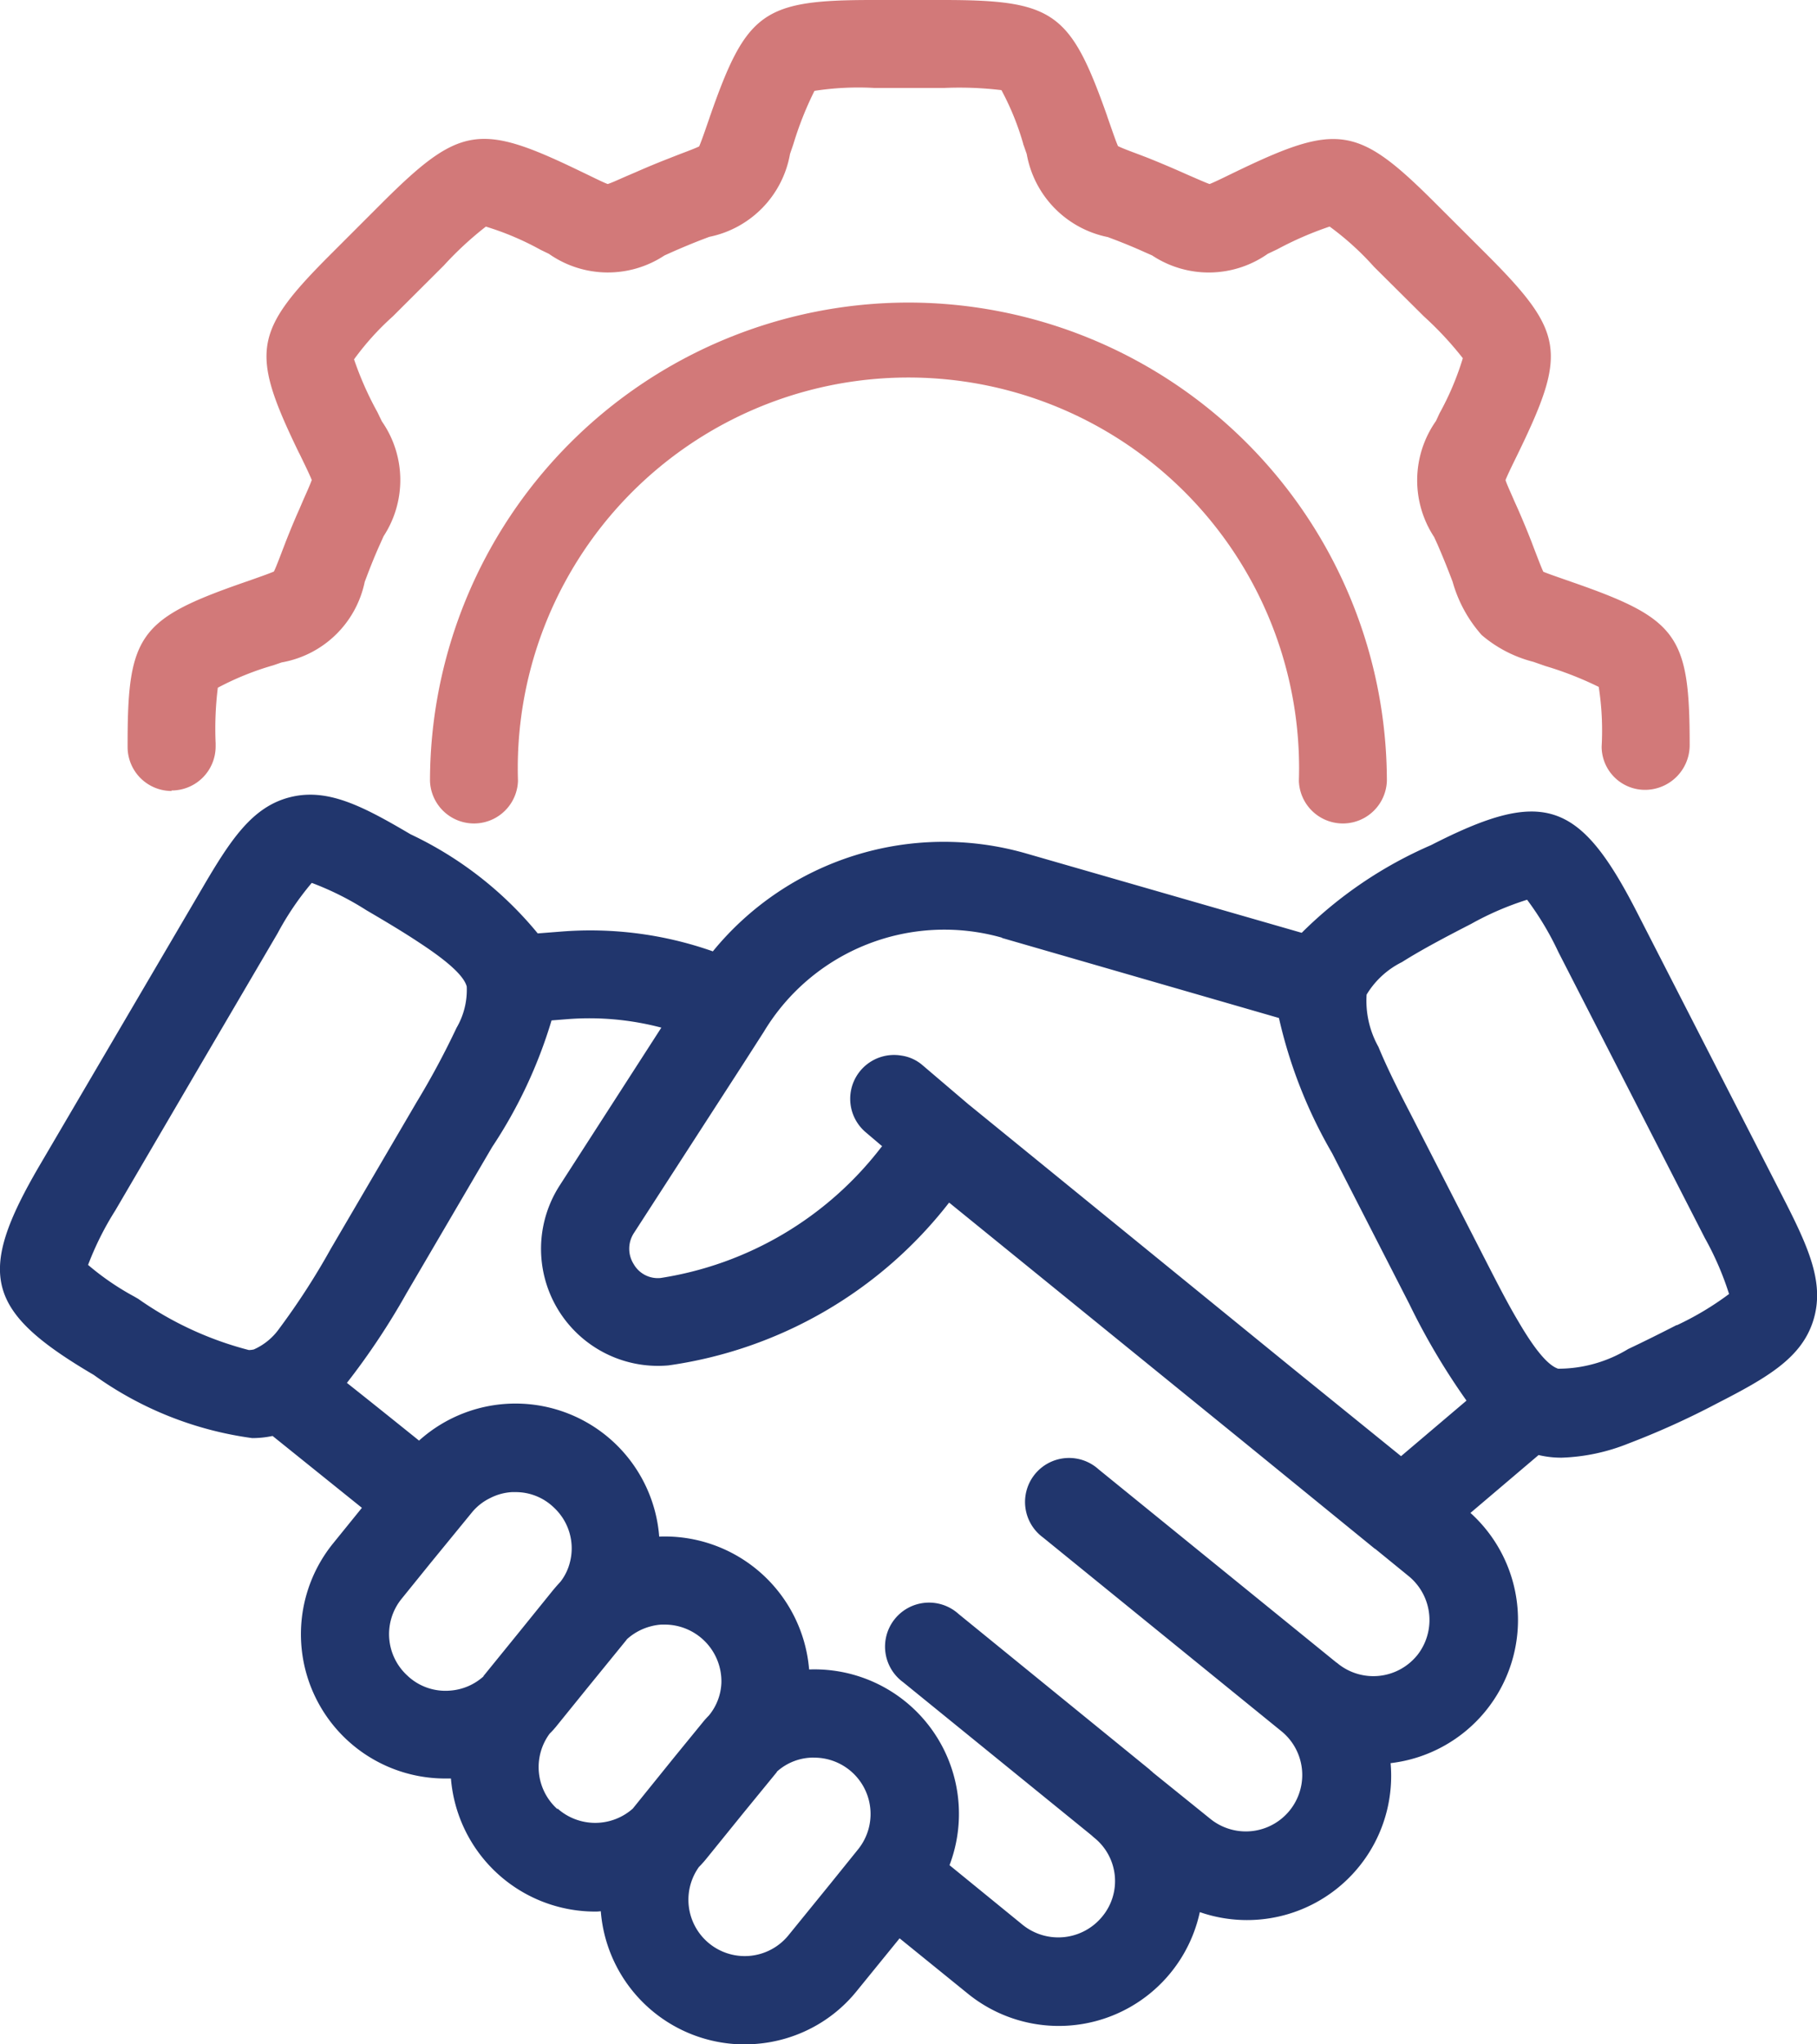
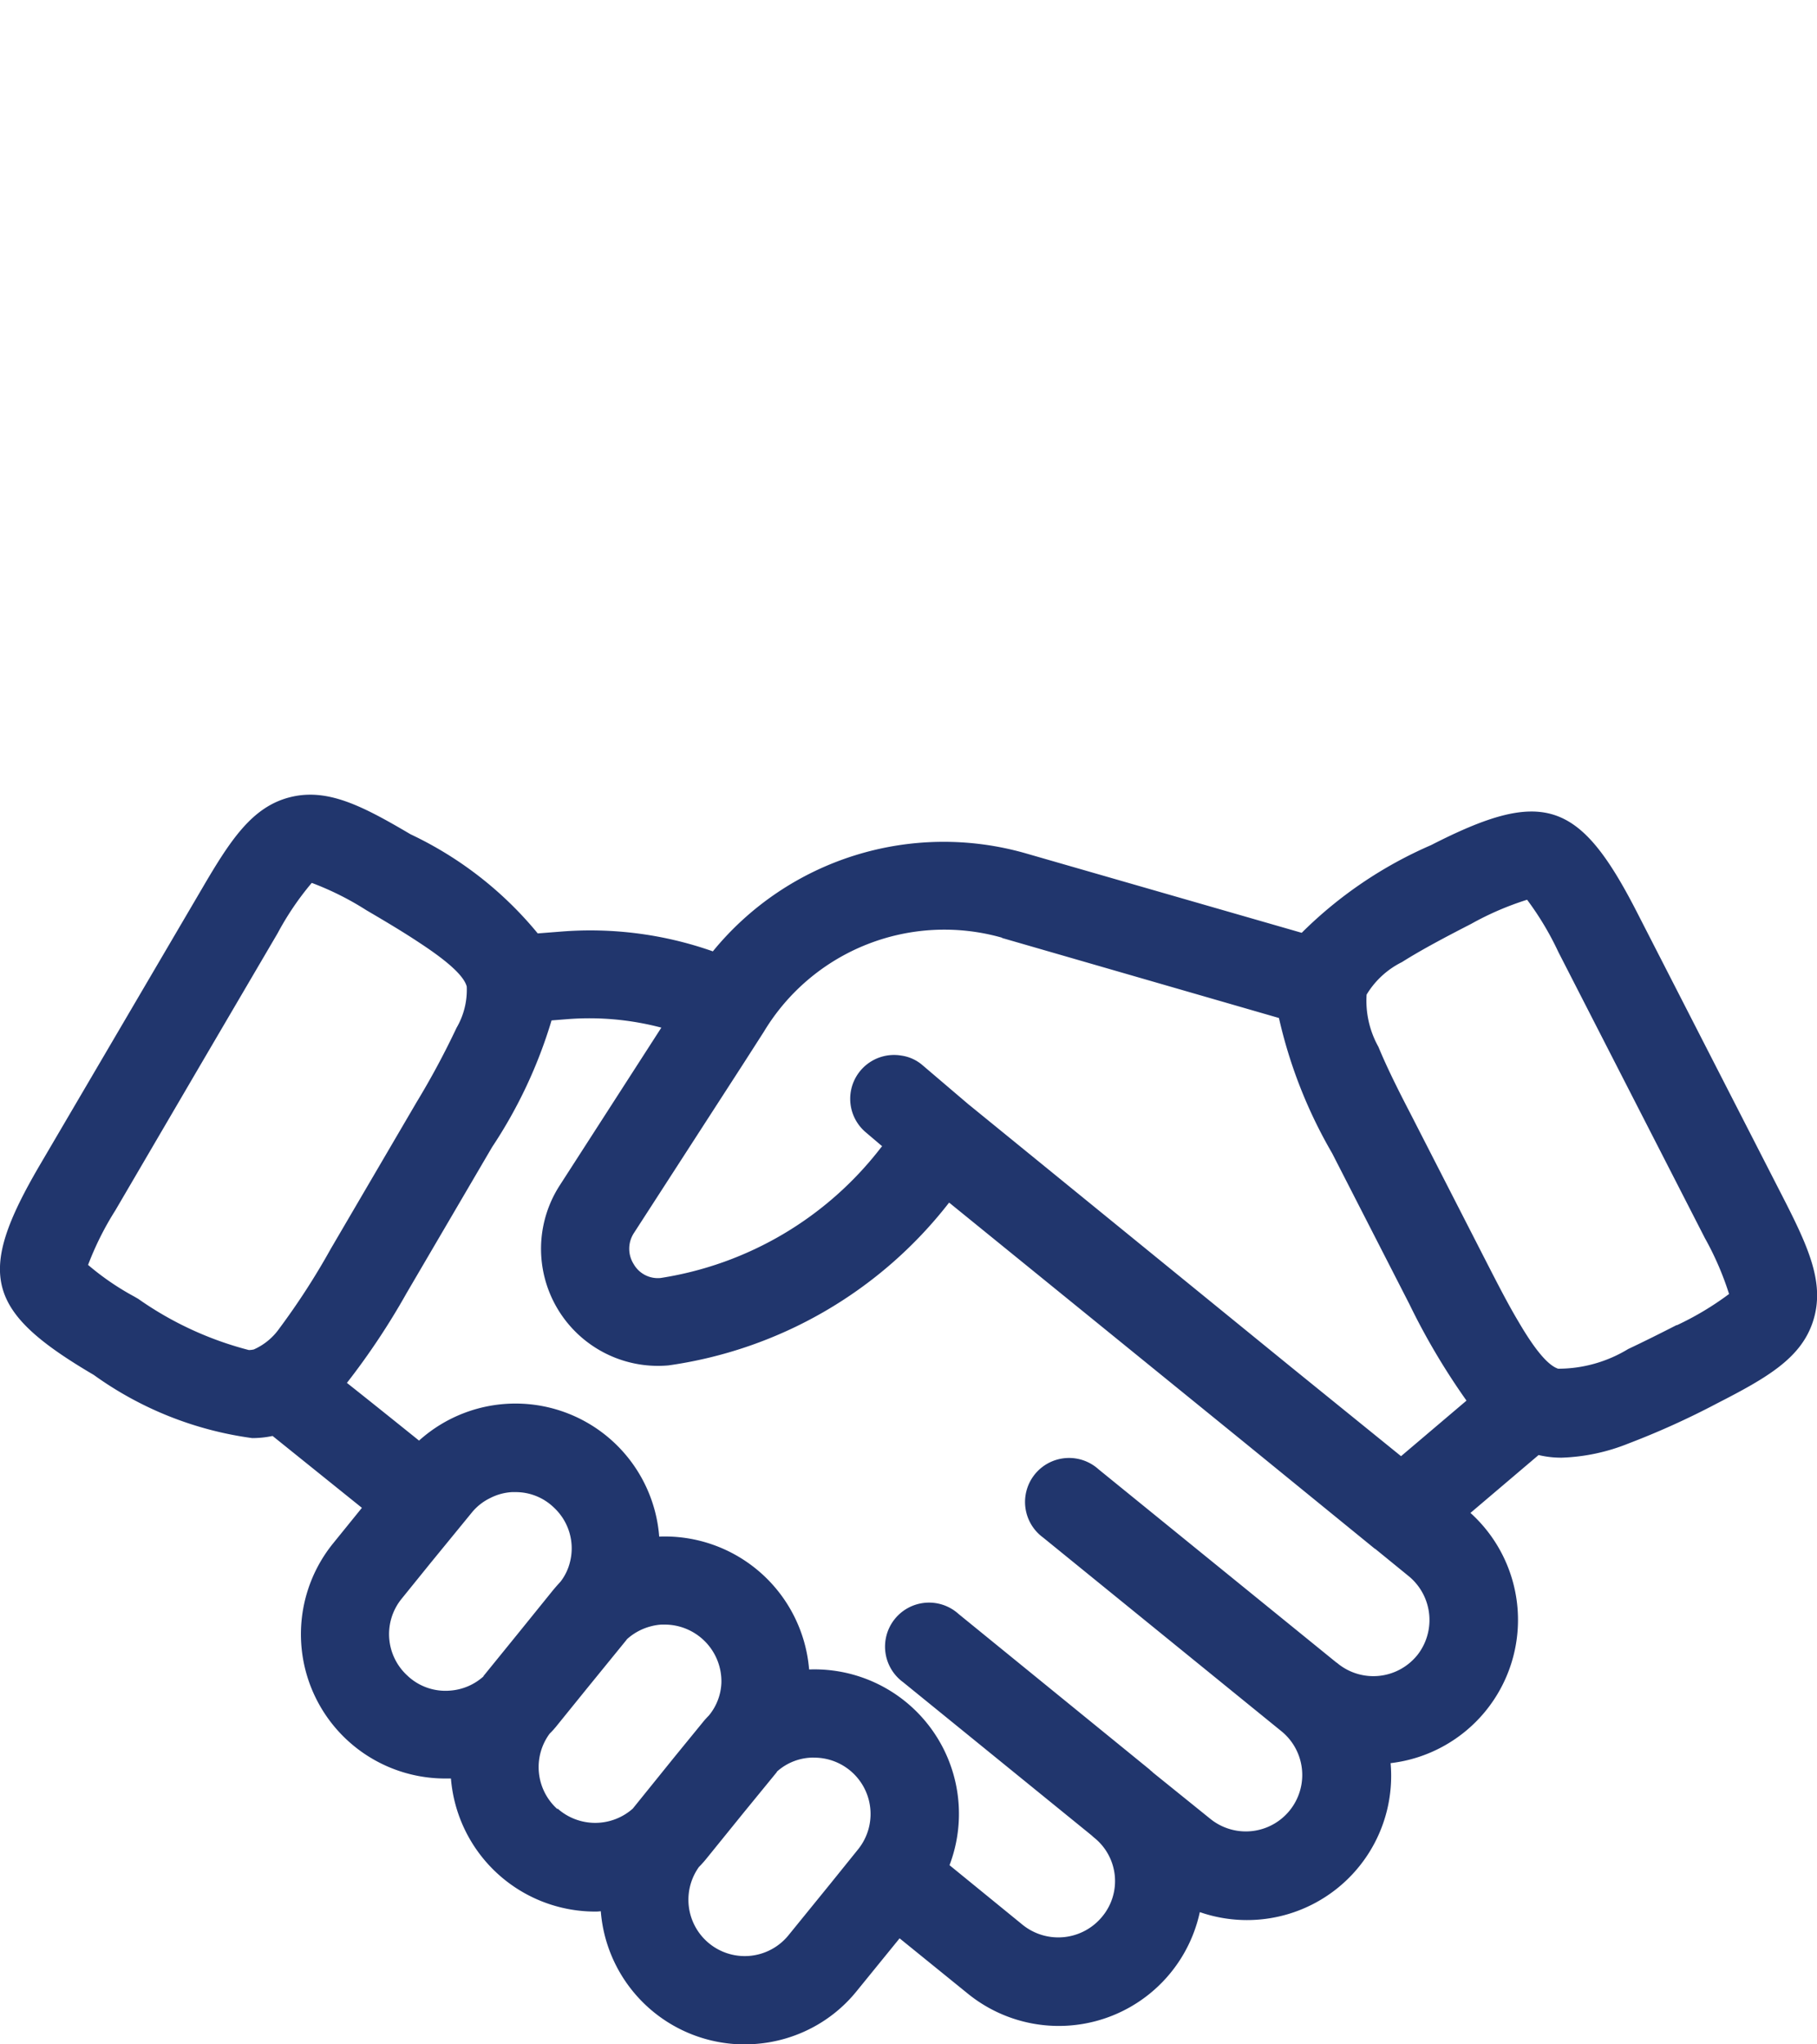
<svg xmlns="http://www.w3.org/2000/svg" width="40" height="45" viewBox="0 0 40 45">
  <g transform="translate(-12.375 -4.8)">
-     <path d="M17.019,22.2a.969.969,0,0,0,.969-.969v-.07a7.345,7.345,0,0,1,.048-1.223,6.287,6.287,0,0,1,1.223-.494l.182-.063a2.267,2.267,0,0,0,1.829-1.773l.07-.185c.083-.216.168-.426.263-.636l.083-.185a2.26,2.26,0,0,0-.039-2.528l-.084-.174c-.008-.018-.018-.036-.028-.054a7.225,7.225,0,0,1-.5-1.136,6.01,6.01,0,0,1,.855-.947l1.121-1.118a7.465,7.465,0,0,1,.926-.857,6.275,6.275,0,0,1,1.207.512l.18.087a2.26,2.26,0,0,0,2.545.036l.169-.076c.213-.094.421-.181.632-.263l.184-.07a2.263,2.263,0,0,0,1.779-1.827l.062-.18c.005-.015.01-.031.015-.046A7.44,7.44,0,0,1,31.171,6.8a6.357,6.357,0,0,1,1.317-.064h1.541a7.8,7.8,0,0,1,1.258.048,5.956,5.956,0,0,1,.478,1.176c0,.016.01.032.015.048l.064.184a2.27,2.27,0,0,0,1.786,1.827l.169.064c.216.083.426.17.634.264l.172.076a2.257,2.257,0,0,0,2.545-.036l.21-.1a7.463,7.463,0,0,1,1.152-.5,6.241,6.241,0,0,1,.977.886l1.1,1.093a7.415,7.415,0,0,1,.855.919A6.251,6.251,0,0,1,44.93,13.9l-.076.165a2.272,2.272,0,0,0-.041,2.557l.076.167q.138.318.263.641l.067.174a2.967,2.967,0,0,0,.64,1.174,2.817,2.817,0,0,0,1.138.59l.266.093a7.53,7.53,0,0,1,1.173.459,6.268,6.268,0,0,1,.064,1.315.954.954,0,0,0,.969.951.984.984,0,0,0,.969-.986c0-2.409-.261-2.776-2.562-3.578l-.24-.084c-.158-.055-.333-.116-.42-.153-.044-.092-.116-.283-.188-.469l-.069-.182c-.094-.242-.193-.48-.3-.725l-.082-.182c-.076-.179-.163-.362-.193-.459.036-.095.125-.279.213-.459l.094-.193c1.049-2.173.975-2.617-.722-4.317L44.845,9.277c-1.7-1.7-2.147-1.779-4.347-.722l-.184.089c-.174.085-.352.171-.445.207-.095-.033-.279-.116-.459-.193l-.18-.08c-.241-.106-.478-.206-.728-.306l-.18-.069c-.187-.07-.382-.142-.469-.187-.041-.091-.107-.281-.171-.465l-.061-.174c-.005-.016-.01-.032-.015-.047C36.8,5.062,36.437,4.8,33.993,4.8H32.447c-2.407,0-2.774.261-3.578,2.566-.005.015-.01.03-.015.045l-.05.144c-.064.185-.131.376-.172.468-.09.044-.277.114-.459.183l-.193.076c-.245.095-.482.193-.725.3l-.177.076c-.179.076-.362.163-.459.193-.093-.035-.271-.122-.445-.207l-.219-.105c-2.166-1.042-2.61-.966-4.336.76l-1.1,1.1c-1.7,1.7-1.771,2.144-.711,4.339.008.017.017.034.026.05l.063.13c.085.175.171.355.207.448-.032.093-.112.271-.19.447L19.834,16c-.108.24-.208.484-.306.733l-.072.188c-.07.183-.141.37-.185.459-.092.041-.283.108-.469.174l-.218.076c-2.273.793-2.534,1.157-2.534,3.533v.076a.969.969,0,0,0,.967.972Z" transform="translate(-0.866)" fill="#d27979" />
-     <path d="M47.343,21.994A10.542,10.542,0,0,0,36.811,32.522a.969.969,0,0,0,1.937,0,8.6,8.6,0,1,1,17.191,0,.969.969,0,0,0,1.937,0A10.541,10.541,0,0,0,47.343,21.994Z" transform="translate(-14.97 -10.534)" fill="#d27979" />
    <path d="M51.63,37.686l-3.227-6.3c-1.263-2.46-2.064-2.719-4.525-1.46a9.242,9.242,0,0,0-2.847,1.93L34.968,30.11a6.561,6.561,0,0,0-6.9,2.154,8.114,8.114,0,0,0-3.355-.434l-.5.039a8.088,8.088,0,0,0-2.8-2.182c-1.07-.631-1.84-1.027-2.665-.813s-1.3.937-1.929,2.014l-3.579,6.1c-1.394,2.387-1.182,3.2,1.2,4.6a7.734,7.734,0,0,0,3.487,1.39,2.158,2.158,0,0,0,.449-.047l1.966,1.582-.631.779a3.176,3.176,0,0,0,2.46,5.179c.043,0,.089,0,.131,0A3.187,3.187,0,0,0,25.466,53.4a.819.819,0,0,0,.135-.008,3.179,3.179,0,0,0,3.162,2.932q.128,0,.255-.011a3.169,3.169,0,0,0,1.228-.352,3.134,3.134,0,0,0,.988-.81l.945-1.162,1.5,1.216a3.176,3.176,0,0,0,5.109-1.793,3.173,3.173,0,0,0,4.2-3.279,3.174,3.174,0,0,0,1.758-5.508l1.5-1.274a2.14,2.14,0,0,0,.508.058,4.3,4.3,0,0,0,1.465-.31,17.666,17.666,0,0,0,1.952-.883c1.111-.569,1.859-1,2.119-1.817S52.2,38.8,51.63,37.686Zm-17.2-5.718,6.1,1.763A10.538,10.538,0,0,0,41.7,36.706l1.7,3.32a15.035,15.035,0,0,0,1.259,2.127l-1.441,1.223L40.8,41.417l-7.073-5.76,0,0-.015-.011-1.027-.875a.907.907,0,0,0-.469-.213h0a.965.965,0,0,0-.782,1.689l.36.306a.168.168,0,0,1-.023.027,7.592,7.592,0,0,1-4.854,2.874.612.612,0,0,1-.592-.306.632.632,0,0,1,.008-.688l2.409-3.727.449-.7a4.638,4.638,0,0,1,5.245-2.069Zm-16.46,9.057a.527.527,0,0,1-.116.015,7.481,7.481,0,0,1-2.432-1.124c-.023-.015-.054-.031-.085-.05a5.831,5.831,0,0,1-1.023-.7,6.65,6.65,0,0,1,.6-1.2l1.872-3.2,1.426-2.432.275-.469a6.366,6.366,0,0,1,.751-1.108,6.405,6.405,0,0,1,1.2.6c.41.24.813.48,1.162.712.562.368.98.709,1.05.969a1.655,1.655,0,0,1-.225.91,17.811,17.811,0,0,1-.883,1.643l-1.886,3.222a15.78,15.78,0,0,1-1.131,1.751,1.36,1.36,0,0,1-.554.459Zm3.382,7.189a1.235,1.235,0,0,1-.135-1.7l.639-.79.9-1.1a1.186,1.186,0,0,1,.41-.326,1.2,1.2,0,0,1,.48-.131h.076a1.207,1.207,0,0,1,.856.349,1.223,1.223,0,0,1,.345,1.189,1.154,1.154,0,0,1-.209.434c-.058.062-.112.124-.167.19l-.764.945-.764.941,0,.008a1.231,1.231,0,0,1-.732.313,1.217,1.217,0,0,1-.926-.313Zm3.292,2.929a1.241,1.241,0,0,1-.17-1.658,1.988,1.988,0,0,0,.17-.19l.658-.813.868-1.066a.054.054,0,0,1,.011-.015,1.253,1.253,0,0,1,.519-.279,1.2,1.2,0,0,1,.236-.039h.076a1.25,1.25,0,0,1,1.244,1.282,1.2,1.2,0,0,1-.26.7.053.053,0,0,0-.011.015,1.893,1.893,0,0,0-.143.159l-.624.764-.913,1.131,0,0a1.247,1.247,0,0,1-1.654,0Zm5.086,2.782a1.24,1.24,0,0,1-1.968-1.507c.062-.062.12-.128.178-.2l.8-.988.736-.9,0-.008a1.2,1.2,0,0,1,.751-.31.469.469,0,0,1,.076,0h0a1.24,1.24,0,0,1,.96,2.021l-.6.744Zm13.841-6.164a1.242,1.242,0,0,1-1.747.178.07.07,0,0,0-.027-.019h0L36.56,43.666a.969.969,0,1,0-1.223,1.5L40.6,49.443h0a1.242,1.242,0,0,1-1.572,1.923l-1.269-1.024a.372.372,0,0,0-.057-.049c-.009-.008-.015-.018-.024-.024l-4.2-3.419a.969.969,0,1,0-1.223,1.5l4.152,3.374h0c.019.019.043.039.066.058a1.223,1.223,0,0,1,.167,1.728,1.25,1.25,0,0,1-1.747.186l-1.615-1.317a3.18,3.18,0,0,0-3.091-4.308,3.188,3.188,0,0,0-3.3-2.925A3.173,3.173,0,0,0,21.6,43.033c-.535-.43-1.07-.86-1.588-1.27a15.794,15.794,0,0,0,1.313-1.975l1.883-3.215a10.432,10.432,0,0,0,1.309-2.789l.341-.027a6.209,6.209,0,0,1,2.076.186L24.7,37.411a2.576,2.576,0,0,0,2.39,3.967,9.5,9.5,0,0,0,6.179-3.584l6.477,5.261,2.868,2.337a.139.139,0,0,0,.039.027l.736.6a1.249,1.249,0,0,1,.182,1.743Zm5.714-7.271c-.364.186-.728.368-1.066.527a2.969,2.969,0,0,1-1.542.434c-.248-.081-.554-.488-.875-1.038-.225-.376-.453-.821-.682-1.267l-1.7-3.32c-.264-.508-.519-1.019-.7-1.46a2.078,2.078,0,0,1-.26-1.15,1.885,1.885,0,0,1,.779-.716c.422-.268.972-.558,1.523-.841a6.532,6.532,0,0,1,1.231-.531,6.544,6.544,0,0,1,.688,1.15l3.227,6.3a6.611,6.611,0,0,1,.531,1.228,6.553,6.553,0,0,1-1.15.688Z" transform="translate(0 -6.523)" fill="#21366d" />
  </g>
</svg>